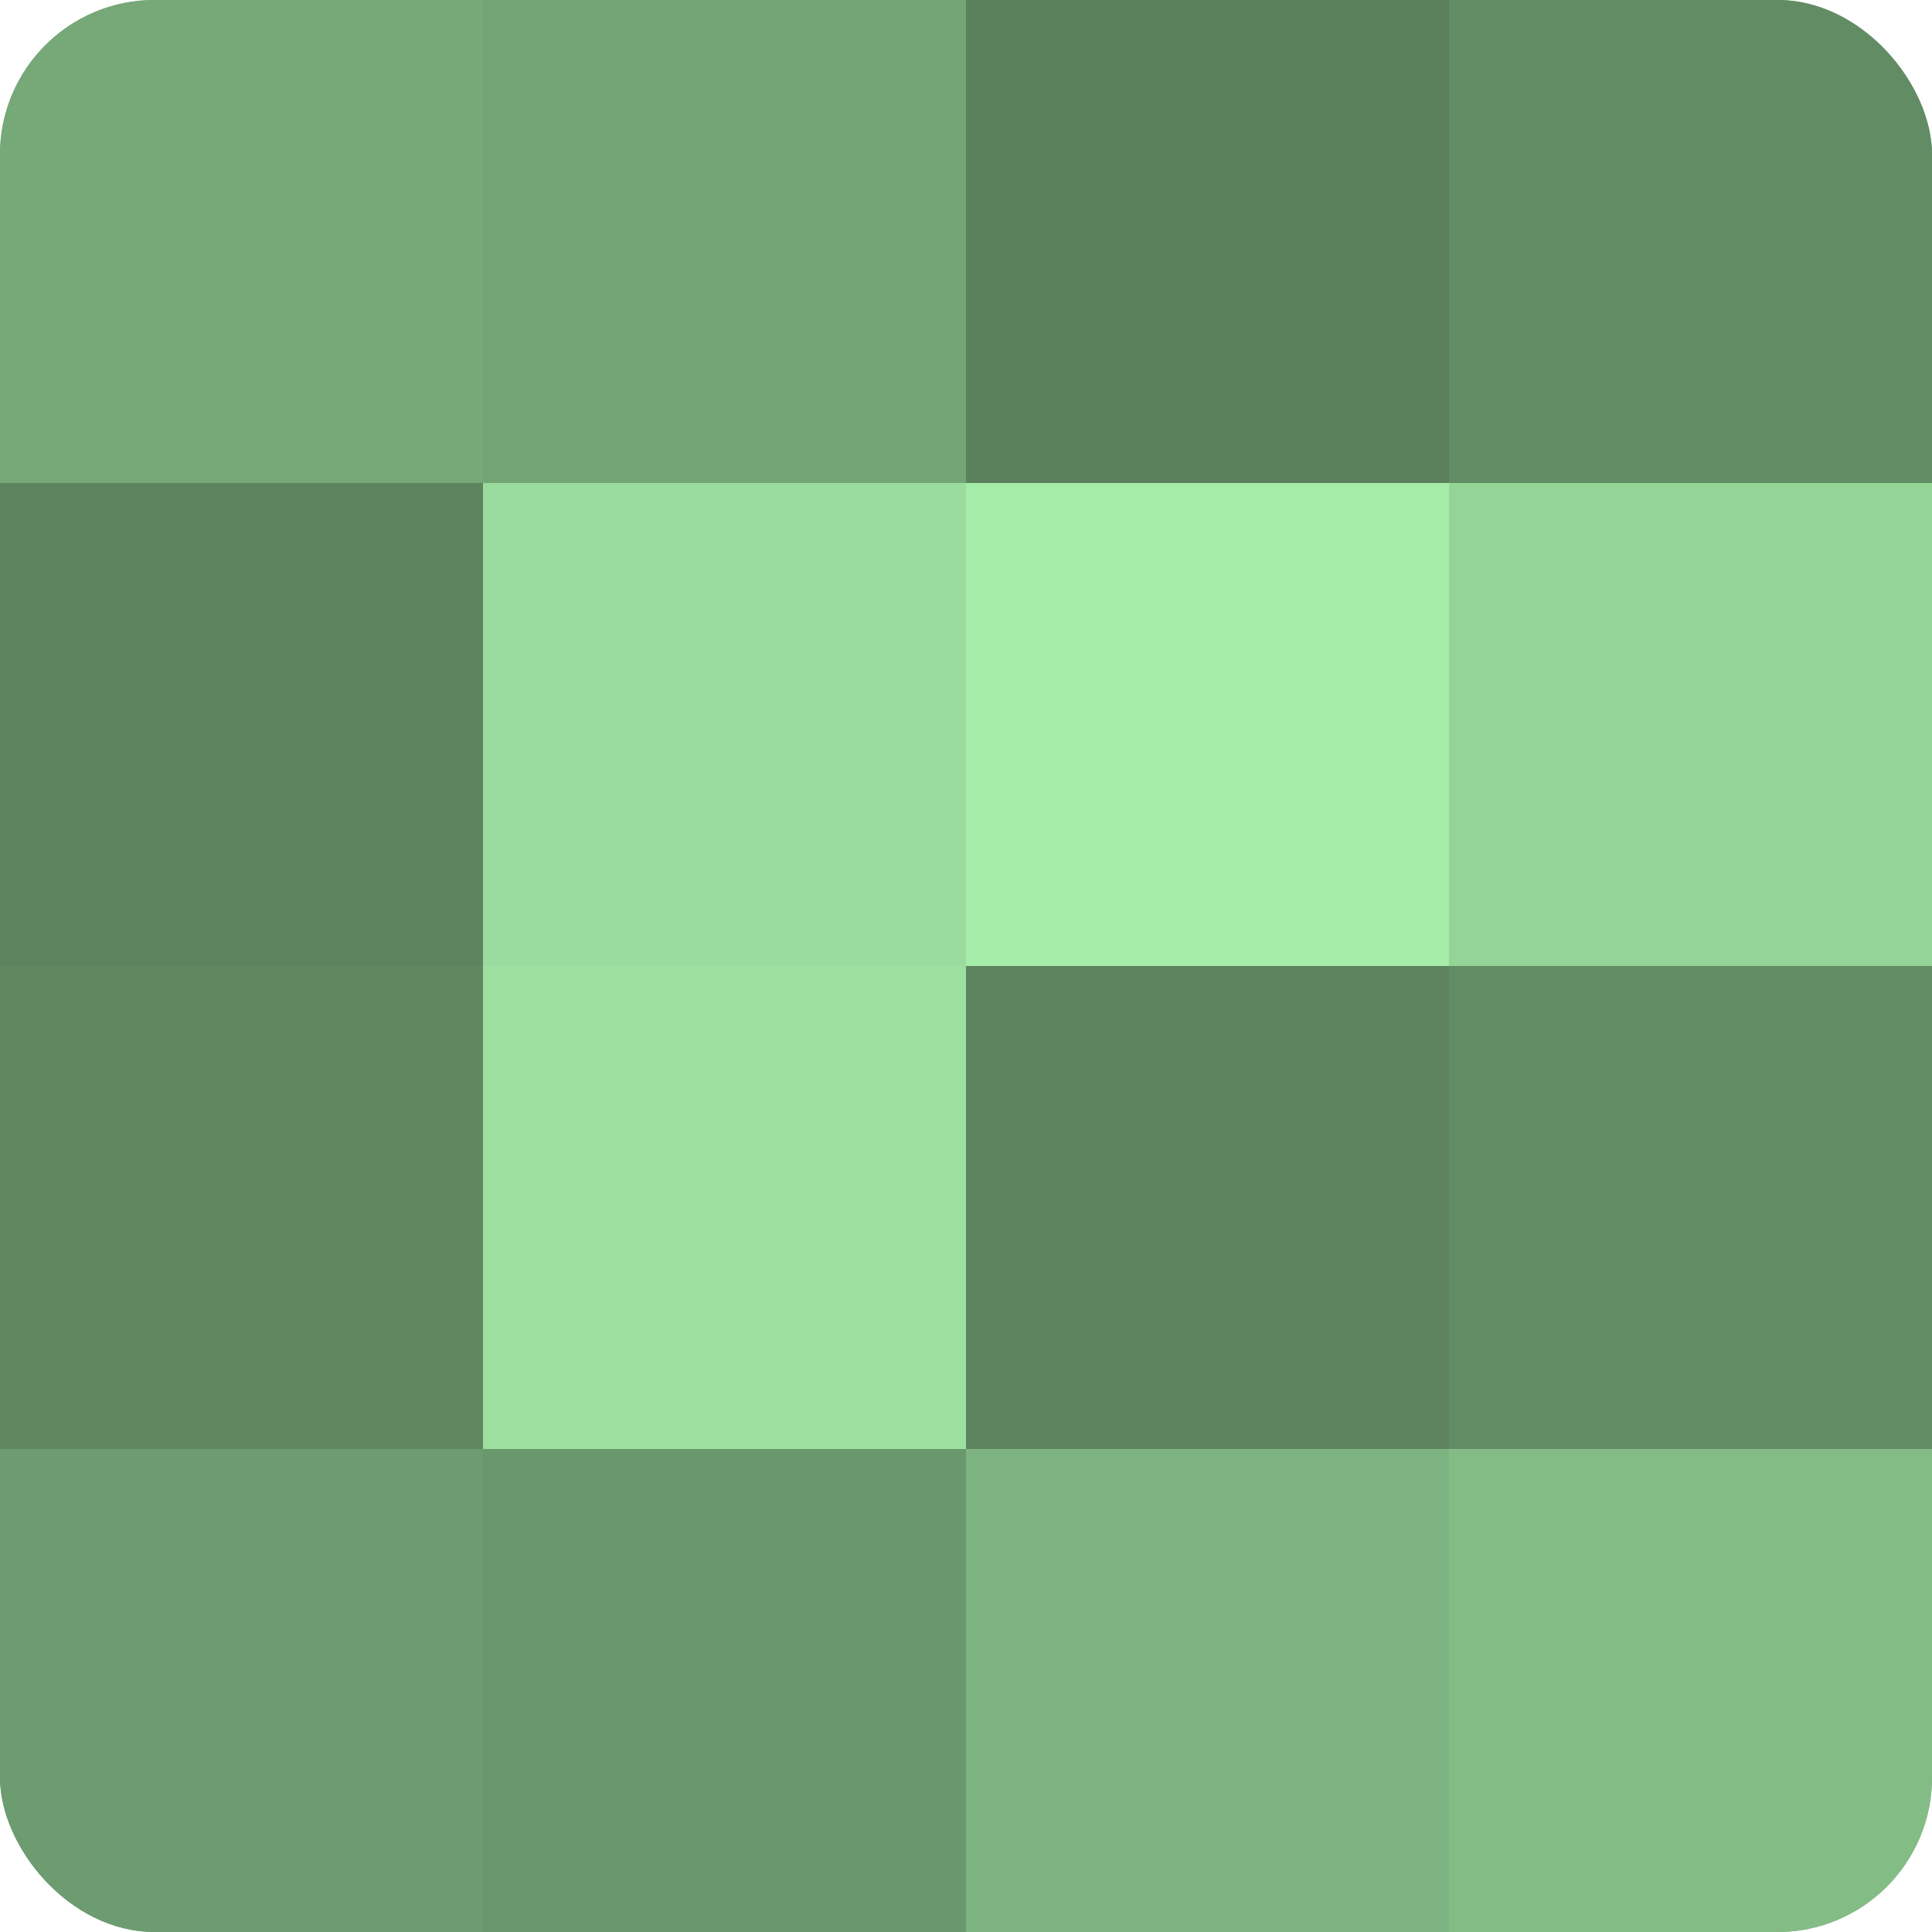
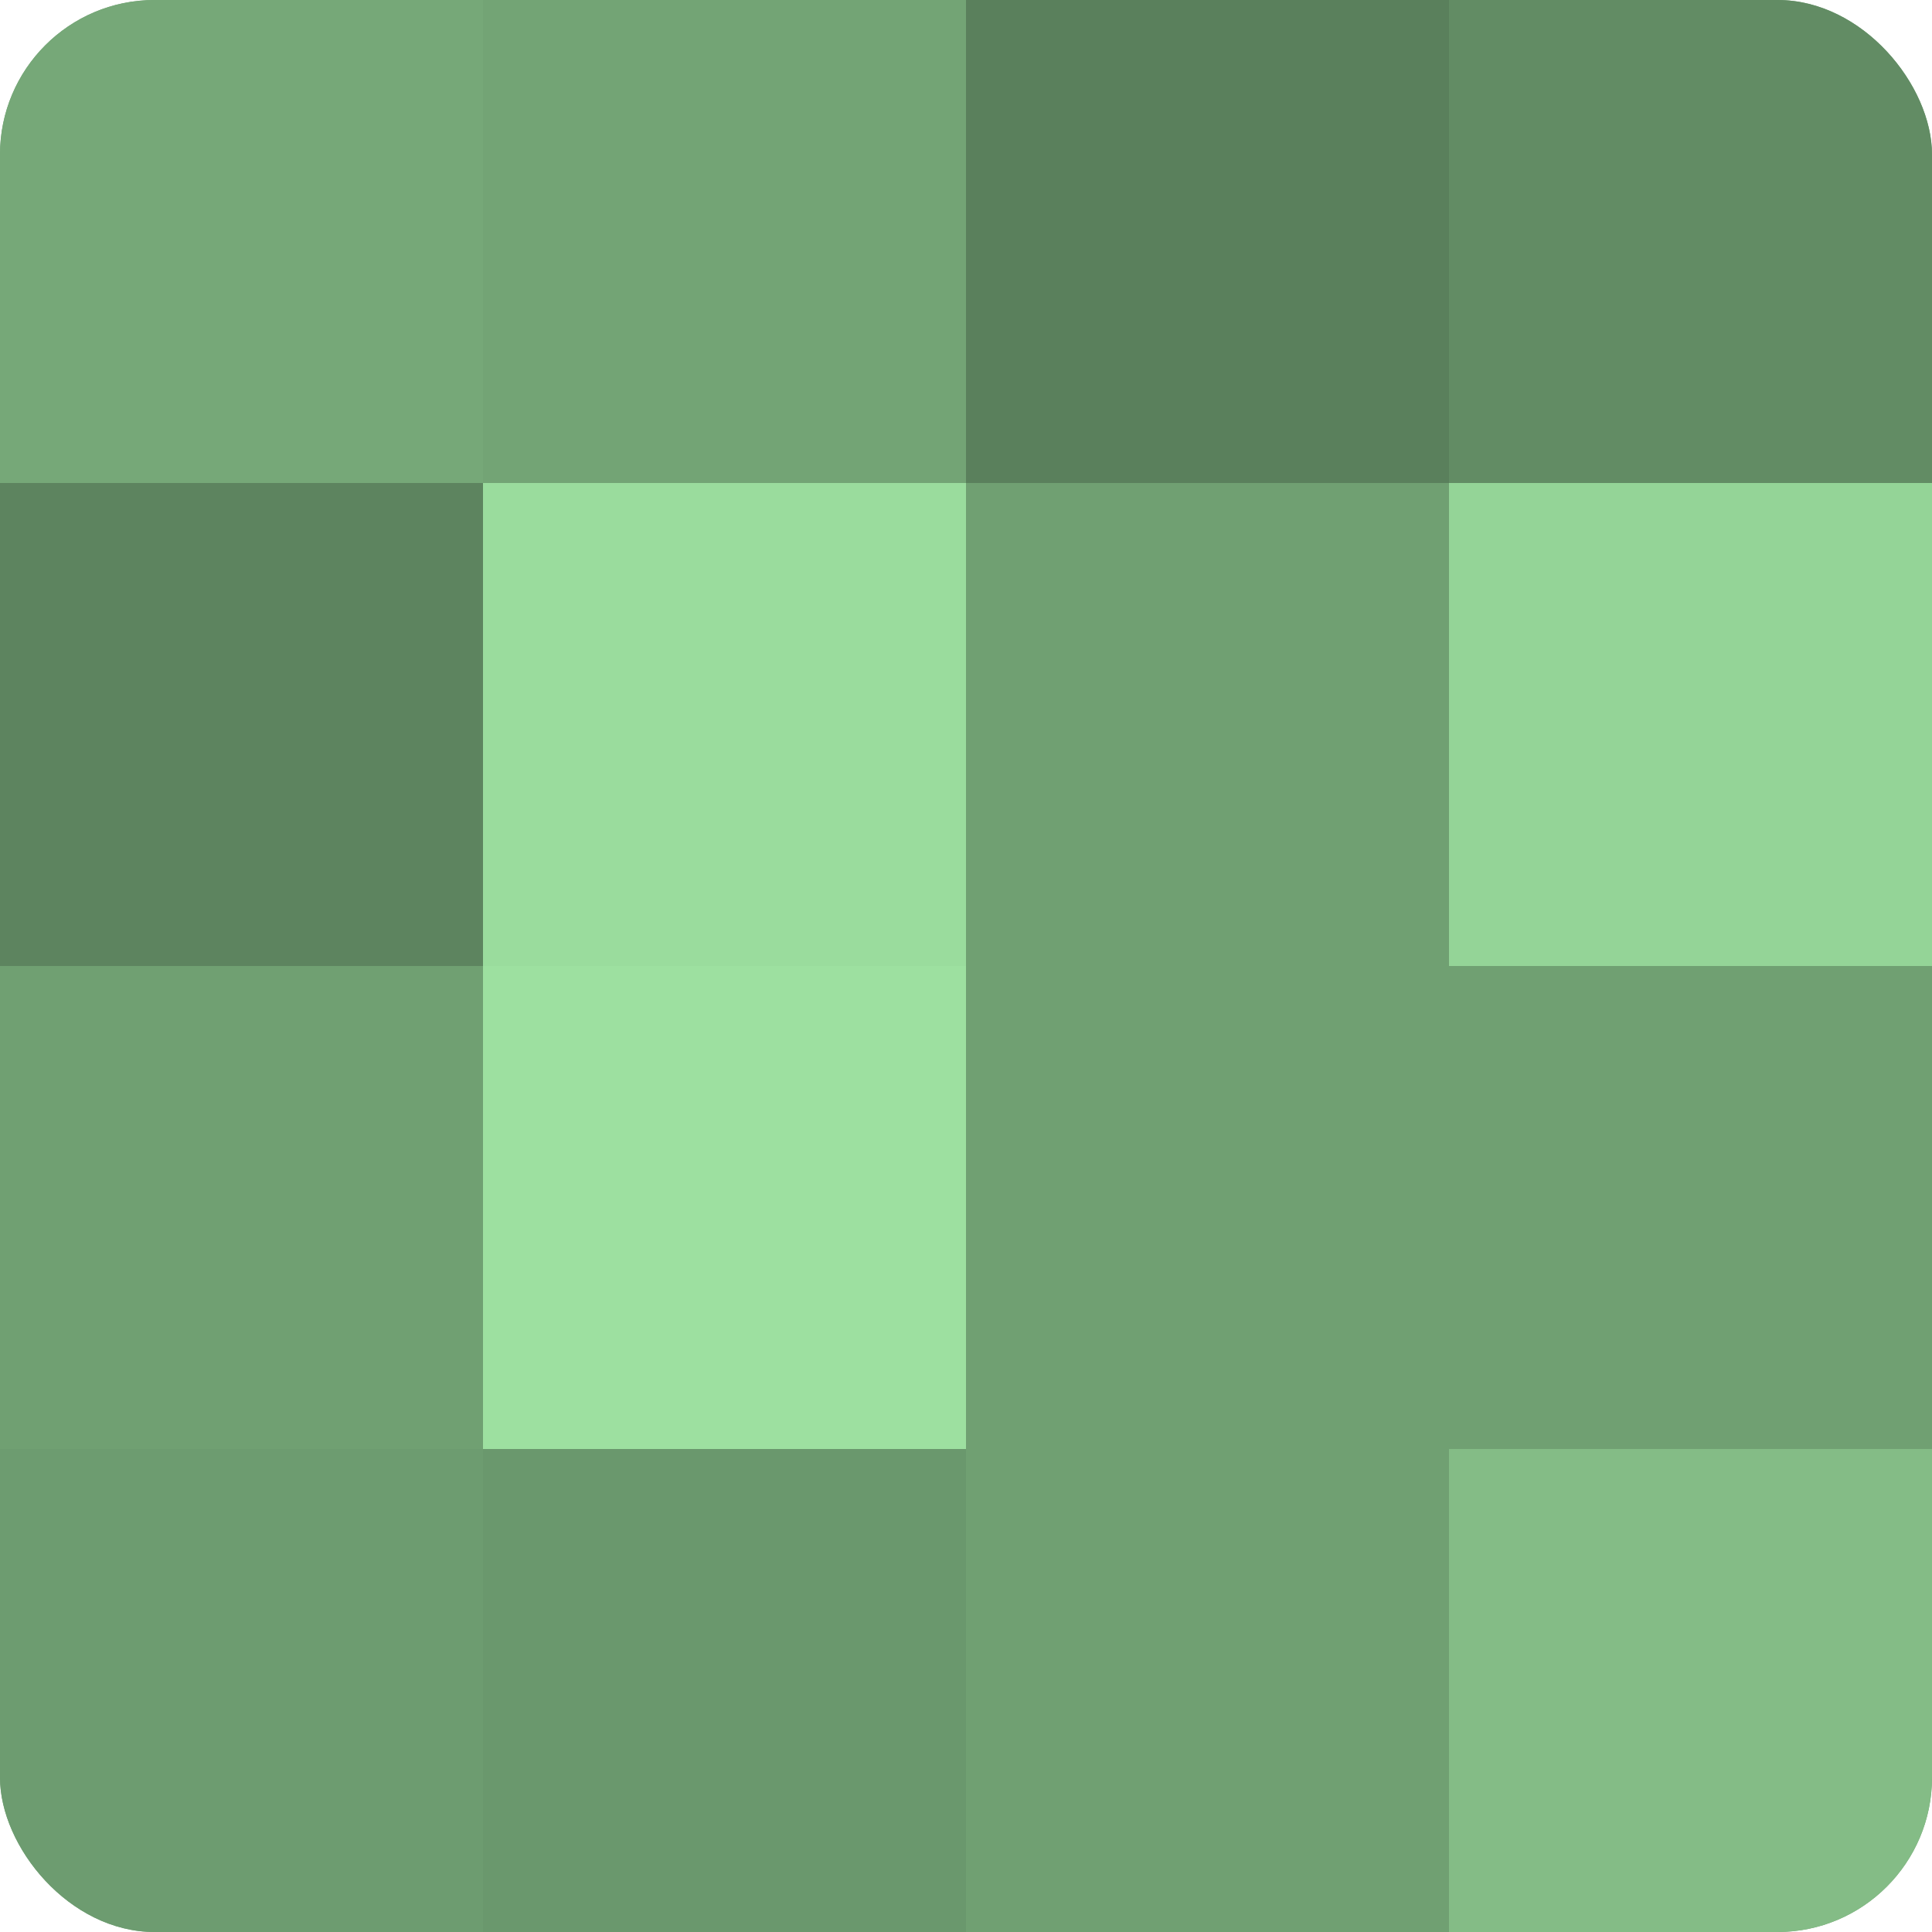
<svg xmlns="http://www.w3.org/2000/svg" width="60" height="60" viewBox="0 0 100 100" preserveAspectRatio="xMidYMid meet">
  <defs>
    <clipPath id="c" width="100" height="100">
      <rect width="100" height="100" rx="8" ry="8" />
    </clipPath>
  </defs>
  <g clip-path="url(#c)">
    <rect width="100" height="100" fill="#70a072" />
    <rect width="25" height="25" fill="#76a878" />
    <rect y="25" width="25" height="25" fill="#5d845f" />
-     <rect y="50" width="25" height="25" fill="#5f8861" />
    <rect y="75" width="25" height="25" fill="#6d9c70" />
    <rect x="25" width="25" height="25" fill="#73a475" />
    <rect x="25" y="25" width="25" height="25" fill="#9adc9d" />
    <rect x="25" y="50" width="25" height="25" fill="#9de0a0" />
    <rect x="25" y="75" width="25" height="25" fill="#6a986d" />
    <rect x="50" width="25" height="25" fill="#5a805c" />
-     <rect x="50" y="25" width="25" height="25" fill="#a5eca9" />
-     <rect x="50" y="50" width="25" height="25" fill="#5d845f" />
-     <rect x="50" y="75" width="25" height="25" fill="#7eb481" />
    <rect x="75" width="25" height="25" fill="#628c64" />
    <rect x="75" y="25" width="25" height="25" fill="#94d497" />
-     <rect x="75" y="50" width="25" height="25" fill="#628c64" />
    <rect x="75" y="75" width="25" height="25" fill="#84bc86" />
  </g>
</svg>